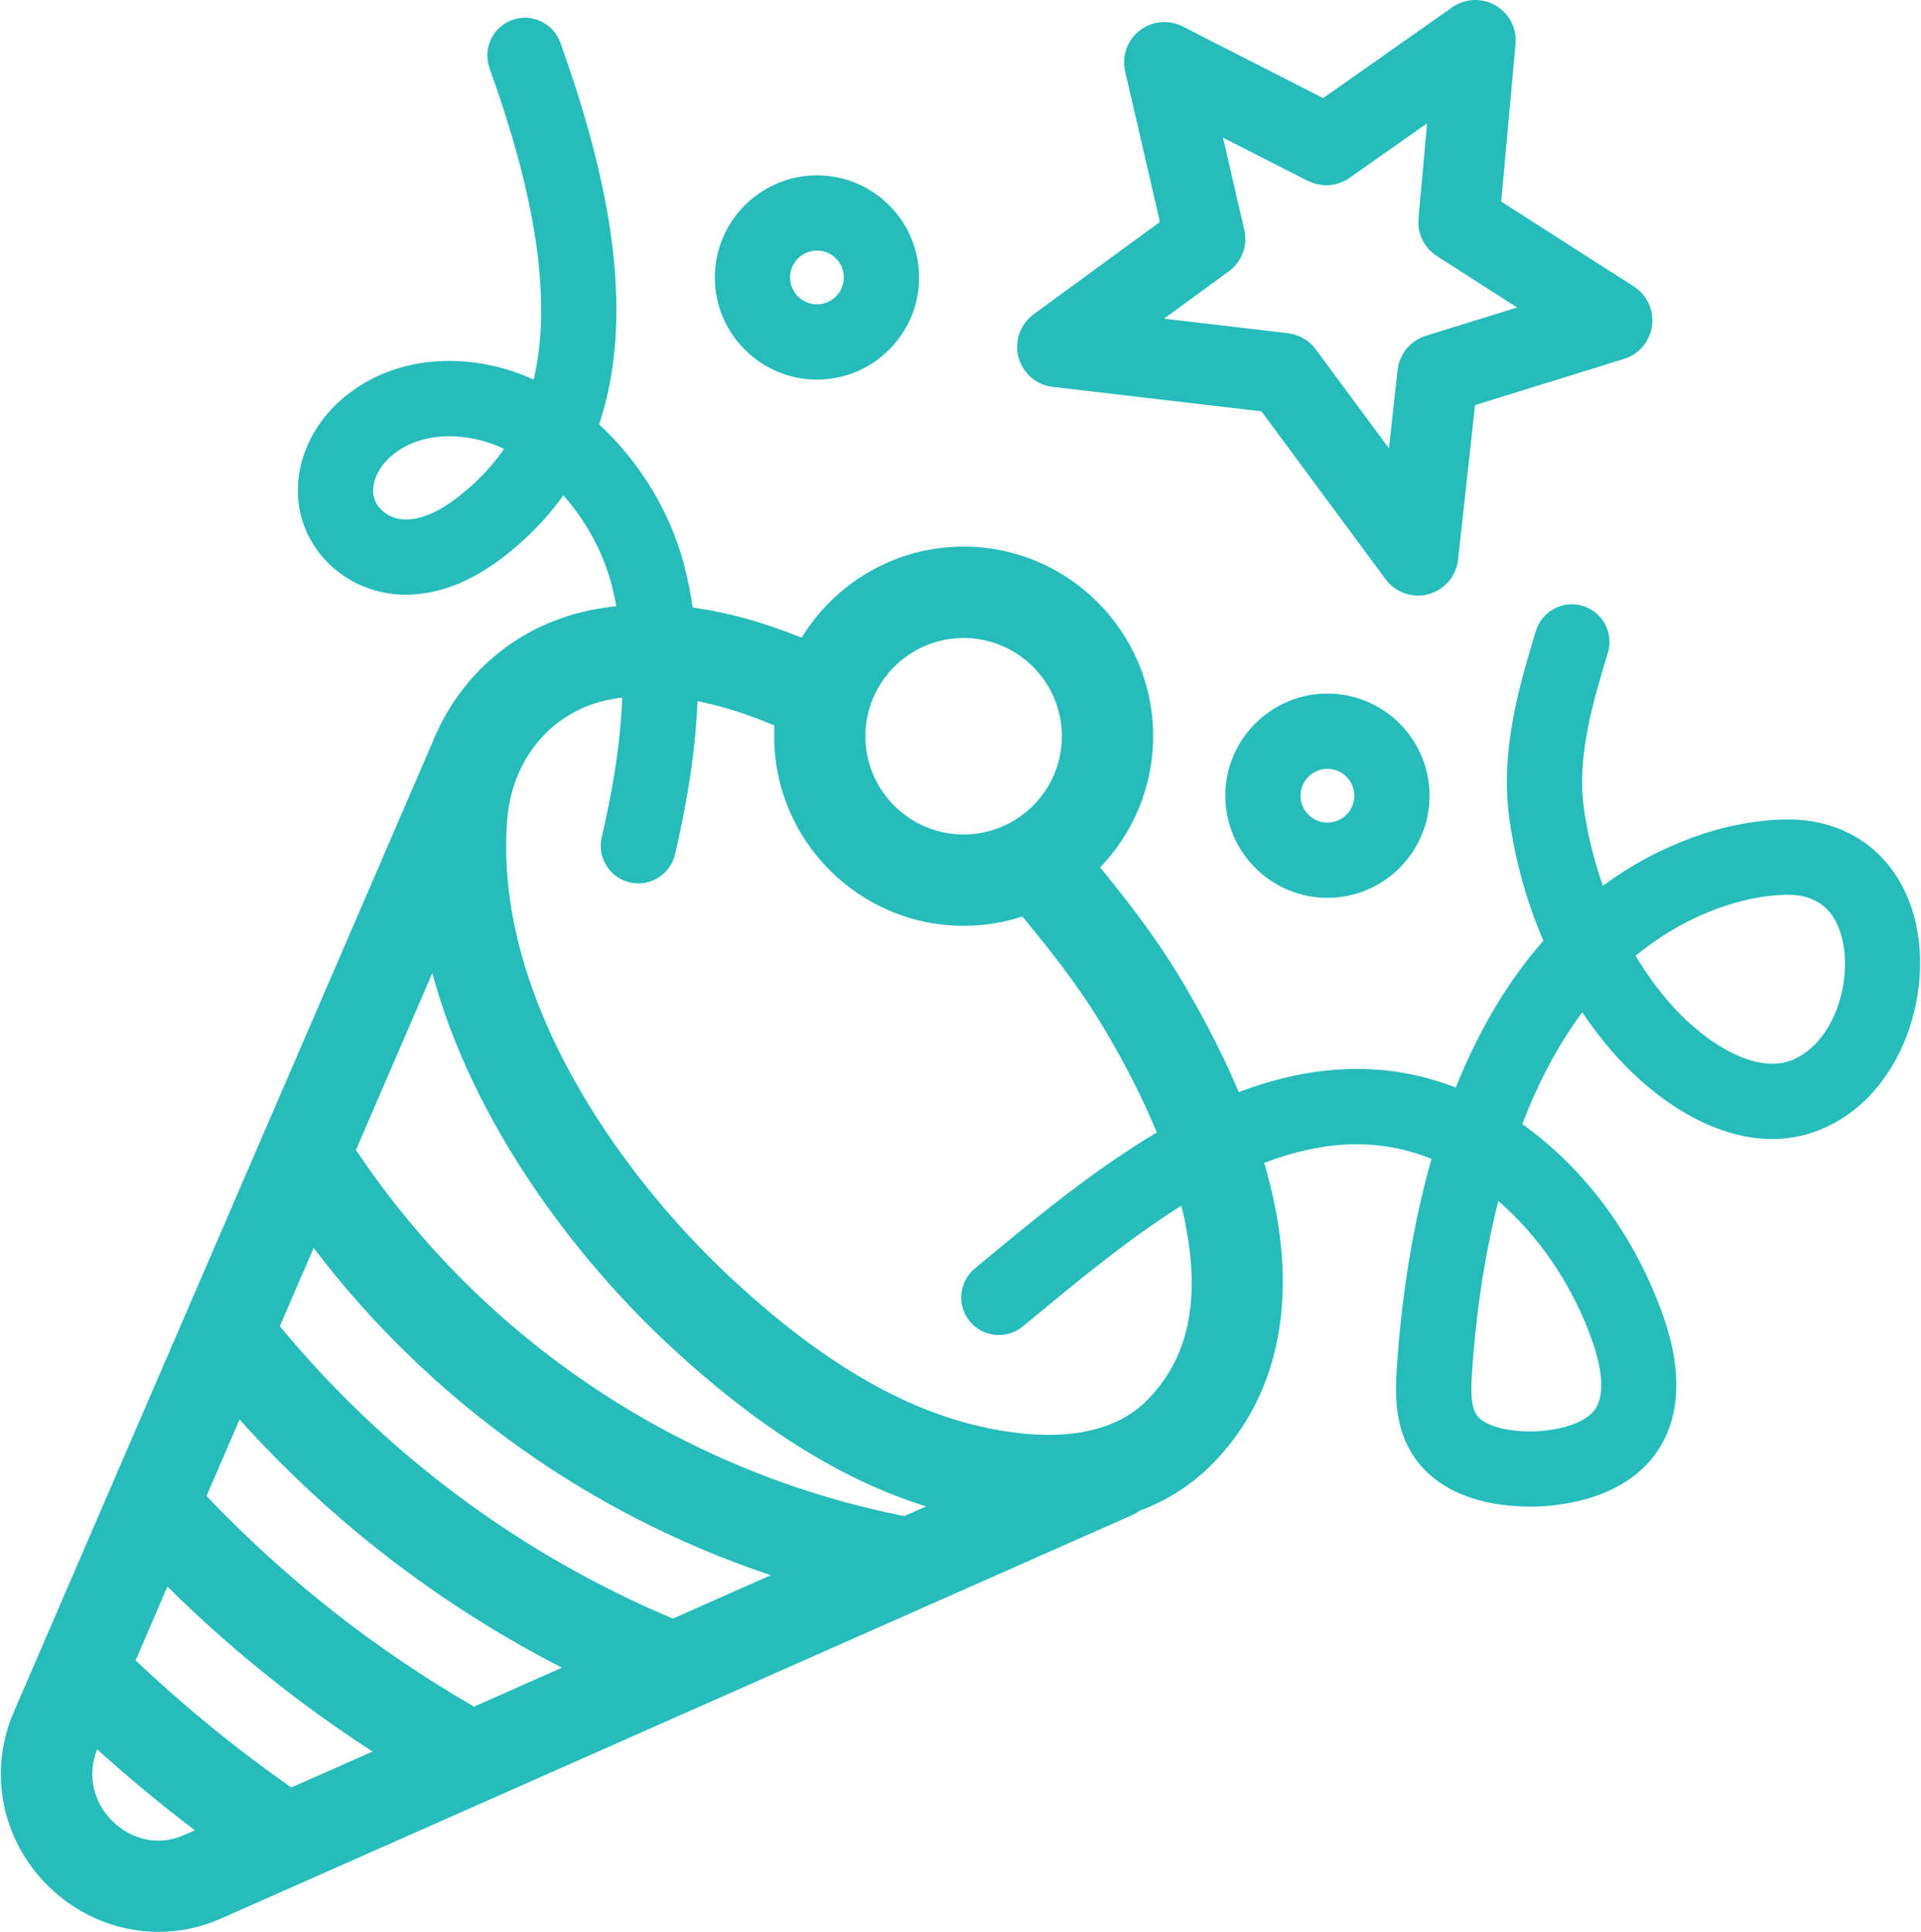
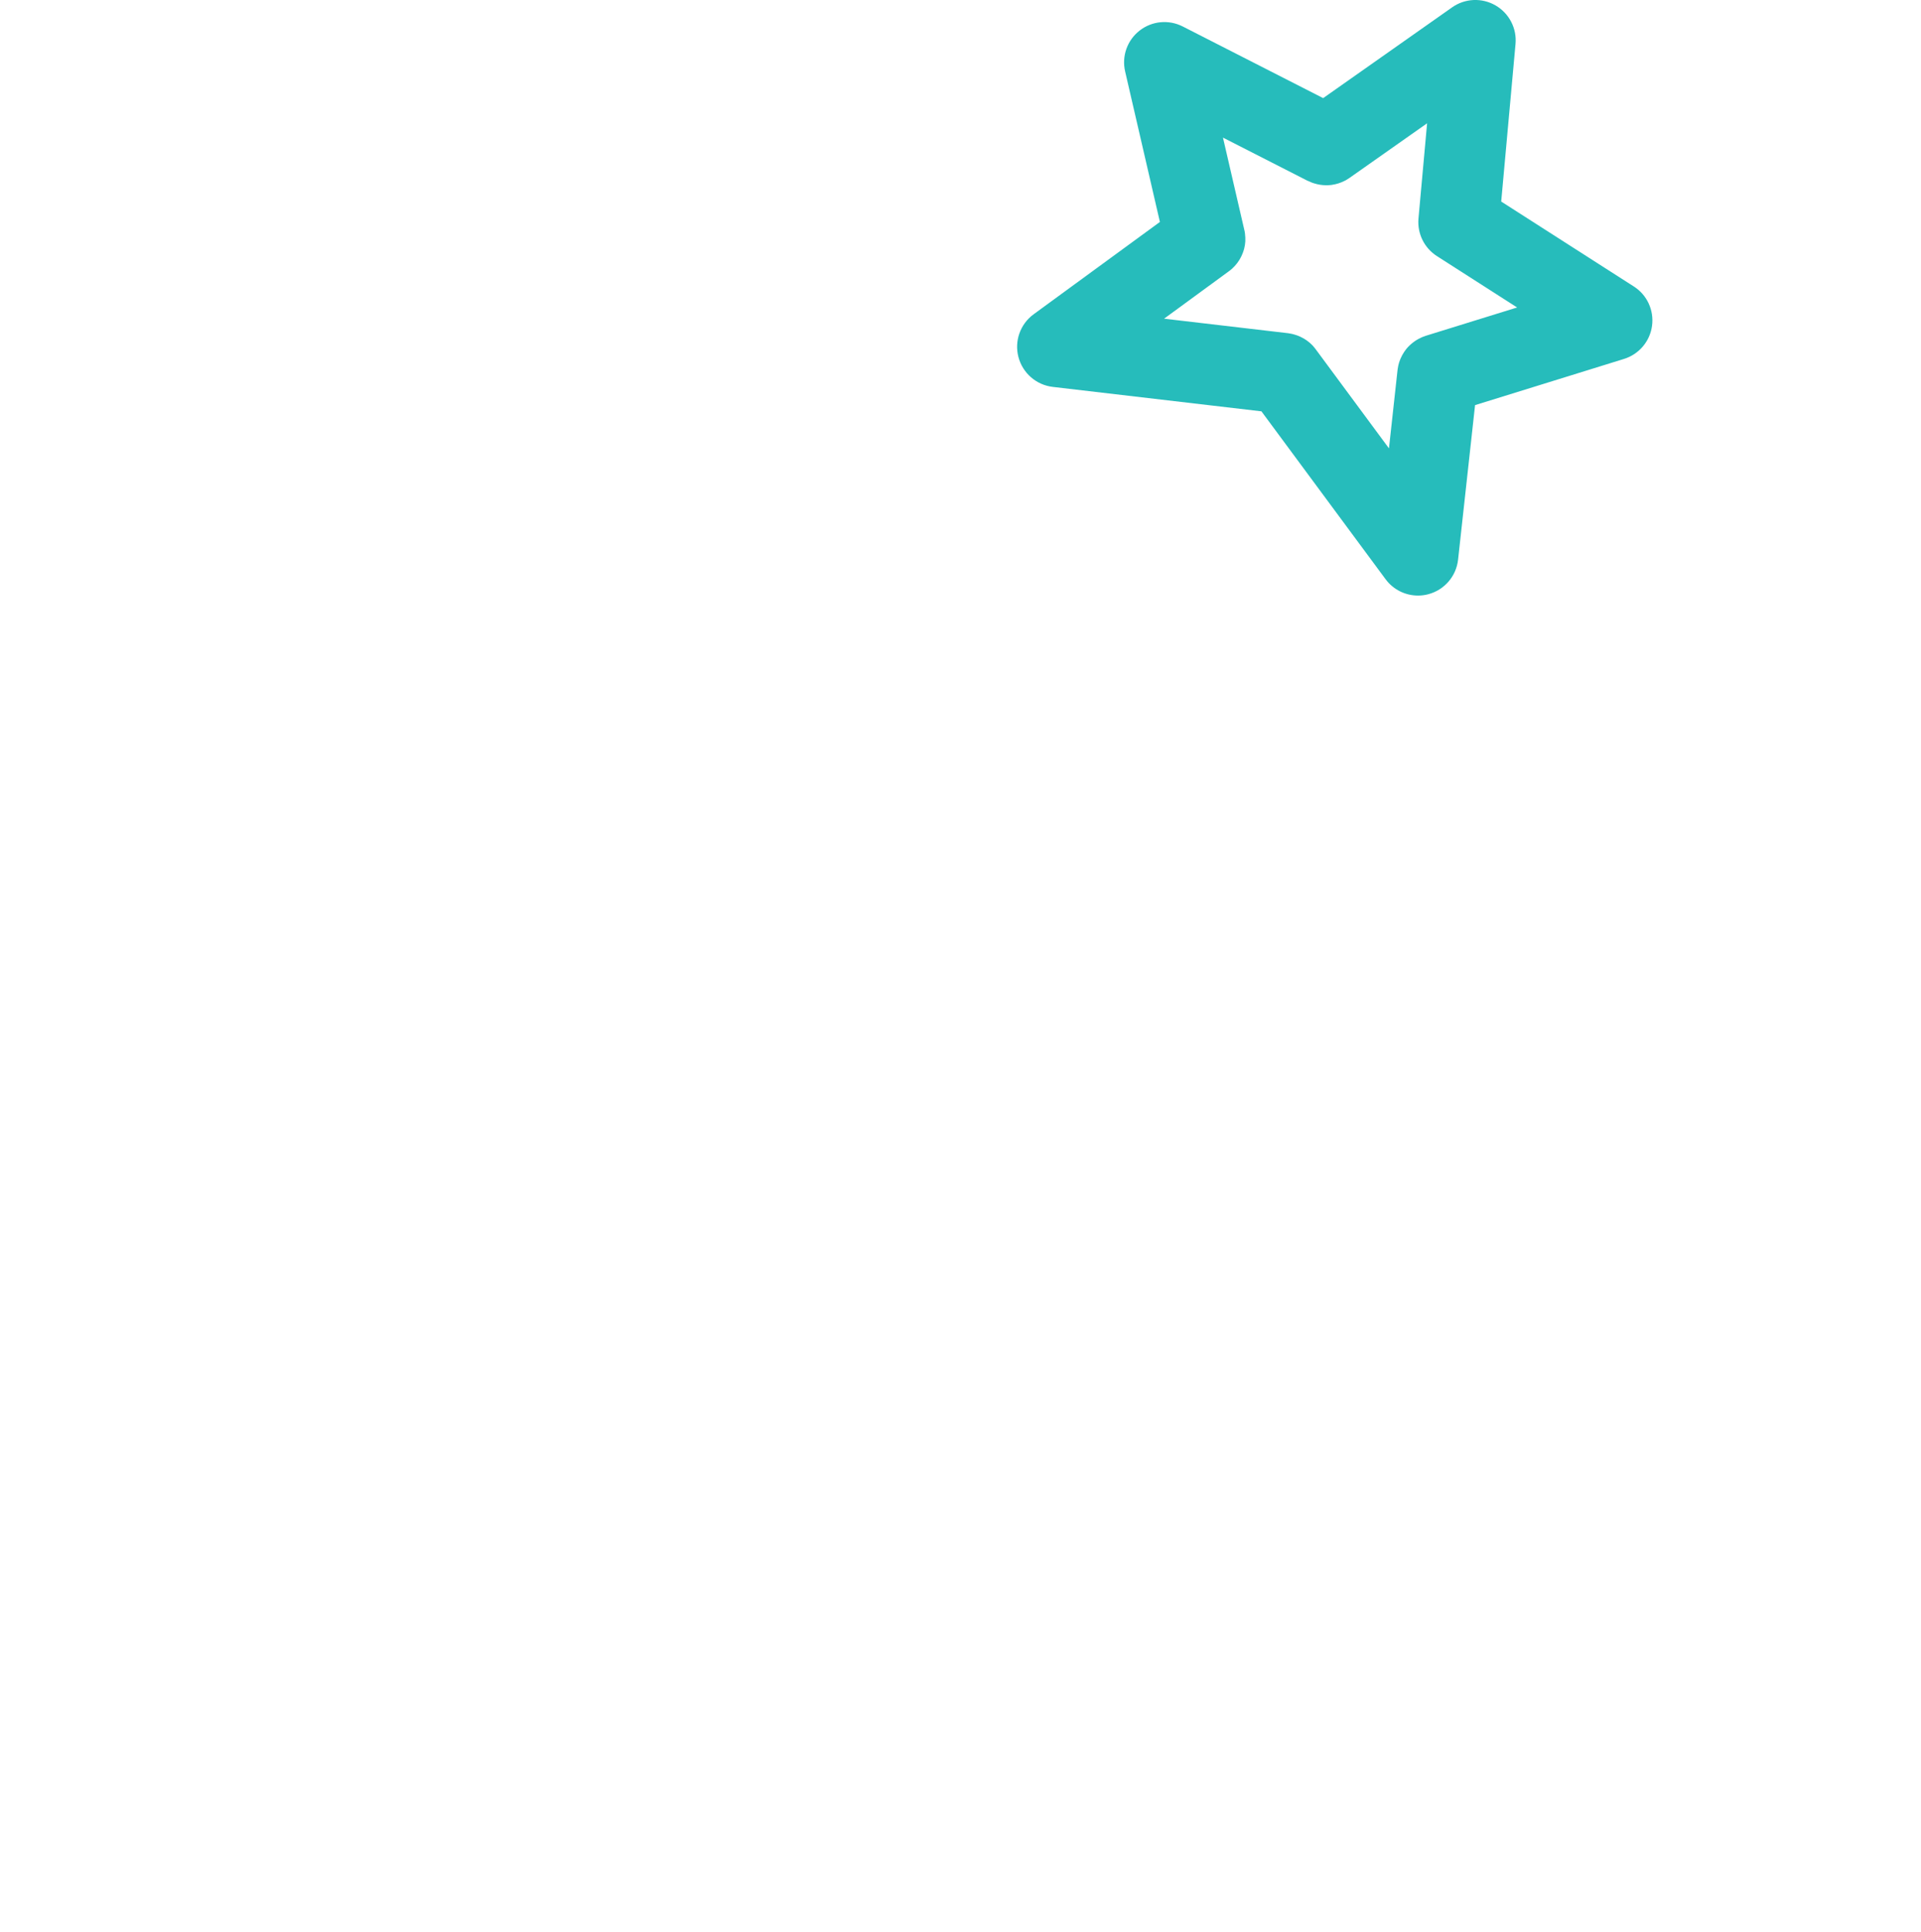
<svg xmlns="http://www.w3.org/2000/svg" id="b66cf99bf2c696" data-name="Layer 2" viewBox="0 0 358.23 360.53" aria-hidden="true" style="fill:url(#CerosGradient_id3e1d93061);" width="358px" height="360px">
  <defs>
    <linearGradient class="cerosgradient" data-cerosgradient="true" id="CerosGradient_id3e1d93061" gradientUnits="userSpaceOnUse" x1="50%" y1="100%" x2="50%" y2="0%">
      <stop offset="0%" stop-color="#26BCBB" />
      <stop offset="100%" stop-color="#26BCBB" />
    </linearGradient>
    <linearGradient />
  </defs>
  <g id="c66cf99bf2c696" data-name="Layer 1">
    <g>
-       <path d="M357.51,172.7c-2.71-12.62-12.3-20.19-24.98-19.77-7.3,.24-14.75,2.13-22.15,5.59-4.01,1.88-7.81,4.14-11.37,6.78-1.49-4.22-2.62-8.62-3.34-13.07-.07-.46-.14-.93-.21-1.4-1.34-9.8,1.75-20,4.48-29,1.13-3.71-.97-7.63-4.68-8.76-3.71-1.13-7.63,.97-8.76,4.68-2.99,9.86-6.72,22.14-4.96,34.99,.08,.57,.16,1.14,.25,1.71,1.18,7.34,3.25,14.46,6.11,21.09-6.12,6.97-11.3,15.42-15.5,25.32-.29,.69-.58,1.39-.86,2.09-12.51-4.9-26.07-4.62-40.49,.85-3.56-8.43-7.72-16-11.28-21.87-4.38-7.2-9.44-13.77-14.59-20.06,6.11-6.36,9.89-14.99,9.89-24.49,0-19.51-15.87-35.38-35.38-35.38-12.79,0-24.01,6.82-30.23,17.01-7.05-2.88-13.83-4.75-20.32-5.63-.41-2.76-.96-5.51-1.69-8.25-2.63-9.84-8.33-19.04-15.78-25.94,2.17-6.49,3.25-13.74,3.22-21.65-.03-9.4-1.56-19.62-4.67-31.26-1.52-5.68-3.41-11.67-5.78-18.31-1.31-3.65-5.32-5.55-8.98-4.25-3.65,1.31-5.55,5.32-4.25,8.98,2.24,6.28,4.02,11.91,5.44,17.21,2.79,10.45,4.17,19.51,4.2,27.68,.02,4.78-.45,9.21-1.4,13.25-10.39-4.82-25.11-5.52-35.75,3.61-5.74,4.93-8.8,11.98-8.18,18.87,.73,8.1,6.72,14.93,14.9,17.02,2.17,.55,4.4,.76,6.63,.6,6.49-.44,12.83-3.43,19.39-9.15,3.32-2.89,6.19-6.03,8.56-9.35,4.13,4.68,7.31,10.39,8.9,16.32,.38,1.44,.71,2.89,.98,4.36-1.55,.17-3.09,.4-4.6,.7-9.09,1.81-17.01,6.44-22.9,13.38-2.86,3.37-5.14,7.16-6.79,11.27L2.42,319.49s0,0,0,0c0,0,0,0,0,.01h0s0,0,0,0c-4.8,11.08-2.31,23.79,6.35,32.38,5.7,5.65,13.13,8.63,20.66,8.63,3.93,0,7.89-.81,11.64-2.47,0,0,0,0,0,0l170.02-75.28c.53-.23,1.02-.52,1.47-.84,5.07-1.9,9.55-4.73,13.29-8.46,11.75-11.72,15.9-28.38,11.99-48.18-.55-2.78-1.24-5.55-2.04-8.27,10.3-3.94,20.84-4.98,31.22-.74-3.35,11.8-5.56,25.03-6.48,39.05-.37,5.52-.24,11.33,3.14,16.42,3.19,4.8,8.67,7.9,15.84,8.98,1.96,.29,3.92,.44,5.89,.44,2.9,0,5.8-.32,8.66-.96,6.35-1.42,11.38-4.39,14.54-8.59,3.34-4.42,6.35-12.47,1.78-25.66-5.17-14.93-14.49-27.65-26.42-36.18,2.84-7.42,6.5-14.56,11.19-20.86,1.94,2.89,4.06,5.62,6.33,8.16,7.31,8.16,18.08,15.49,29.12,15.49,3.01,0,6.05-.55,9.04-1.78,14.77-6.07,20.76-24.5,17.84-38.1ZM87.2,91.22c-4.16,3.63-7.79,5.5-11.1,5.72-.75,.05-1.49-.02-2.21-.2-2.38-.61-4.18-2.53-4.38-4.67-.21-2.31,1.1-5.03,3.34-6.95,3.09-2.65,6.99-3.71,10.88-3.71,3.64,0,7.27,.93,10.2,2.36-1.8,2.62-4.05,5.12-6.72,7.45Zm92.5,27.84c10.11,0,18.33,8.22,18.33,18.33s-8.22,18.33-18.33,18.33-18.33-8.22-18.33-18.33,8.22-18.33,18.33-18.33Zm-11.06,163.86c-41.77-8.24-78.75-32.95-102.35-68.33l14.25-33c7.41,27.58,26.33,52.99,44.91,70.1,15.46,14.24,30.18,23.62,44.98,28.68,.76,.26,1.52,.51,2.28,.74l-4.06,1.8Zm-43.21,19.13c-28.47-11.98-53.68-30.75-73.35-54.56l6.31-14.61c21.65,28.49,51.5,49.8,85.33,61.07l-18.29,8.1Zm-37.1,16.43c-18.47-10.66-35.23-23.85-49.93-39.3l6.16-14.28c17.05,18.98,37.48,34.69,60.17,46.31l-16.41,7.27Zm-34.09,15.09c-10.25-7.17-19.99-15.12-29.08-23.72l5.94-13.77c11.68,11.56,24.49,21.86,38.28,30.78l-15.14,6.7Zm-36.24-7.11c5.85,5.29,11.93,10.33,18.22,15.09l-2.06,.91s0,0,0,0c-4.56,2.02-9.69,1-13.38-2.67-3.59-3.57-4.67-8.78-2.78-13.33Zm203.12-97.85c2.83,14.35,.44,25.07-7.3,32.8-10.93,10.9-31.76,4.92-37.88,2.83-12.52-4.28-25.26-12.48-38.94-25.08-22.27-20.5-45.12-53.94-42.47-86.3,.94-11.43,8.42-20.19,19.08-22.31,.79-.16,1.58-.28,2.38-.38-.37,9.69-2.18,18.89-3.84,26.08-.87,3.78,1.48,7.55,5.26,8.42,.53,.12,1.06,.18,1.59,.18,3.2,0,6.09-2.2,6.84-5.44,1.81-7.83,3.76-17.82,4.19-28.56,5.1,1,10.01,2.69,14.37,4.54-.04,.66-.06,1.33-.06,2,0,19.51,15.87,35.38,35.38,35.38,3.82,0,7.49-.61,10.94-1.74,5.35,6.48,10.35,12.83,14.57,19.77,3.35,5.51,7.28,12.68,10.52,20.54-11.63,6.9-22.31,15.73-32.01,23.75l-1.94,1.61c-2.99,2.47-3.41,6.9-.94,9.89,2.47,2.99,6.9,3.41,9.89,.94l1.95-1.61c8.57-7.09,17.9-14.8,27.63-20.92,.3,1.21,.58,2.42,.82,3.63Zm76.02,21.95c1.15,3.32,2.71,9.37,.28,12.61-1.12,1.48-3.39,2.67-6.4,3.34-3.05,.68-6.3,.8-9.39,.34-3.05-.46-5.32-1.5-6.23-2.86-1.07-1.61-1.03-4.66-.83-7.72,.59-9,1.95-20.45,4.92-32.16,7.78,6.73,14.05,16.04,17.65,26.45Zm37.19-52.75c-6.72,2.76-16.07-3.09-22.37-10.1-2.51-2.79-4.8-5.94-6.84-9.34,3.36-2.78,7.09-5.19,11.21-7.12,5.67-2.66,11.28-4.09,16.66-4.27,5.86-.19,9.5,2.72,10.78,8.68,1.71,7.94-1.75,19-9.45,22.16Z" fill="#4e4e4e" style="fill:url(#CerosGradient_id3e1d93061);" />
      <path d="M196.33,72.2l38.95,4.56,23.17,31.33c1.44,1.95,3.7,3.05,6.05,3.05,.65,0,1.31-.08,1.96-.26,2.99-.81,5.18-3.36,5.52-6.44l3.17-28.84,27.8-8.62c2.8-.87,4.84-3.28,5.23-6.18,.39-2.9-.93-5.77-3.4-7.34l-24.75-15.85,2.67-29.4c.27-2.92-1.19-5.73-3.73-7.2-2.54-1.47-5.7-1.33-8.1,.36l-24.07,16.94-26.21-13.37c-2.61-1.33-5.75-1.03-8.05,.77-2.31,1.8-3.36,4.77-2.7,7.62l6.49,28.09-23.57,17.23c-2.5,1.83-3.62,5-2.83,7.99,.79,2.99,3.33,5.2,6.4,5.56Zm47.66-38.43s.01,0,.02,0c.17,.09,.35,.17,.53,.24,.05,.02,.11,.05,.16,.07,.13,.05,.26,.09,.39,.13,.75,.24,1.52,.36,2.29,.36,.06,0,.12,0,.18,0,.12,0,.25-.02,.37-.02,.12,0,.25-.01,.37-.03,.06,0,.12-.02,.18-.03,.76-.11,1.51-.34,2.22-.69,.12-.06,.24-.11,.36-.18,.05-.03,.11-.07,.16-.1,.16-.1,.33-.2,.48-.31,0,0,.01,0,.02-.01l14.48-10.19-1.61,17.76c-.25,2.8,1.07,5.5,3.44,7.02l14.97,9.59-16.94,5.25s-.07,.02-.1,.03h-.01s-.03,.01-.04,.02c-.22,.07-.44,.15-.65,.24-.07,.03-.14,.06-.2,.1-.15,.07-.3,.14-.45,.22-.1,.05-.2,.12-.3,.17-.11,.06-.22,.13-.32,.2-.11,.07-.22,.15-.32,.23-.09,.07-.18,.13-.26,.2-.1,.08-.2,.17-.3,.26-.08,.08-.17,.15-.25,.23-.09,.09-.17,.17-.25,.26-.09,.09-.17,.19-.25,.28-.07,.08-.13,.16-.19,.25-.09,.11-.17,.23-.25,.35-.05,.07-.09,.15-.14,.23-.08,.13-.16,.26-.24,.4-.04,.08-.08,.15-.11,.23-.07,.14-.14,.28-.2,.42-.04,.09-.07,.19-.11,.28-.05,.13-.1,.26-.14,.39-.04,.13-.07,.27-.11,.4-.02,.1-.05,.2-.07,.3-.04,.2-.07,.39-.1,.59,0,.04-.01,.08-.02,.12v.04s0,.05-.01,.07l-1.59,14.53-13.67-18.49s-.05-.06-.07-.09c-.08-.11-.17-.21-.25-.31-.08-.09-.15-.18-.23-.27-.08-.09-.17-.17-.26-.26-.09-.09-.18-.18-.28-.26-.08-.07-.17-.14-.26-.21-.1-.08-.21-.17-.31-.24-.09-.07-.19-.13-.29-.19-.11-.07-.21-.14-.32-.2-.11-.06-.22-.12-.33-.17-.1-.05-.21-.11-.31-.16-.12-.05-.24-.1-.36-.15-.11-.04-.21-.09-.32-.12-.12-.04-.24-.07-.36-.11-.12-.03-.23-.07-.35-.1-.11-.03-.23-.05-.34-.07-.13-.02-.27-.05-.4-.07-.04,0-.08-.01-.12-.02l-23.14-2.71,12.04-8.81c.22-.16,.44-.33,.64-.51,.06-.06,.12-.12,.18-.18,.11-.11,.23-.21,.33-.33,.1-.1,.18-.21,.27-.32,.06-.08,.13-.15,.19-.23,.1-.13,.18-.26,.27-.39,.05-.07,.1-.14,.14-.21,.08-.13,.15-.26,.22-.4,.04-.08,.09-.16,.13-.24,.06-.12,.11-.25,.16-.37,.04-.1,.09-.2,.13-.31,.04-.11,.07-.22,.11-.32,.04-.13,.08-.25,.12-.38,.02-.09,.04-.18,.06-.27,.03-.15,.07-.29,.09-.44,.01-.09,.02-.17,.03-.26,.02-.15,.04-.31,.05-.46,0-.1,0-.2,0-.3,0-.14,0-.28,0-.42,0-.15-.02-.31-.04-.46,0-.09-.01-.17-.02-.26-.03-.27-.08-.54-.15-.8l-3.96-17.12,15.86,8.09Z" fill="#4e4e4e" style="fill:url(#CerosGradient_id3e1d93061);" />
-       <path d="M152.33,70.84c10.51,0,19.06-8.55,19.06-19.06s-8.55-19.06-19.06-19.06-19.06,8.55-19.06,19.06,8.55,19.06,19.06,19.06Zm0-24.08c2.77,0,5.01,2.25,5.01,5.01s-2.25,5.02-5.01,5.02-5.02-2.25-5.02-5.02,2.25-5.01,5.02-5.01Z" fill="#4e4e4e" style="fill:url(#CerosGradient_id3e1d93061);" />
-       <path d="M247.6,129.43c-10.51,0-19.06,8.55-19.06,19.06s8.55,19.06,19.06,19.06,19.06-8.55,19.06-19.06-8.55-19.06-19.06-19.06Zm0,24.08c-2.77,0-5.02-2.25-5.02-5.01s2.25-5.02,5.02-5.02,5.01,2.25,5.01,5.02-2.25,5.01-5.01,5.01Z" fill="#4e4e4e" style="fill:url(#CerosGradient_id3e1d93061);" />
    </g>
  </g>
</svg>